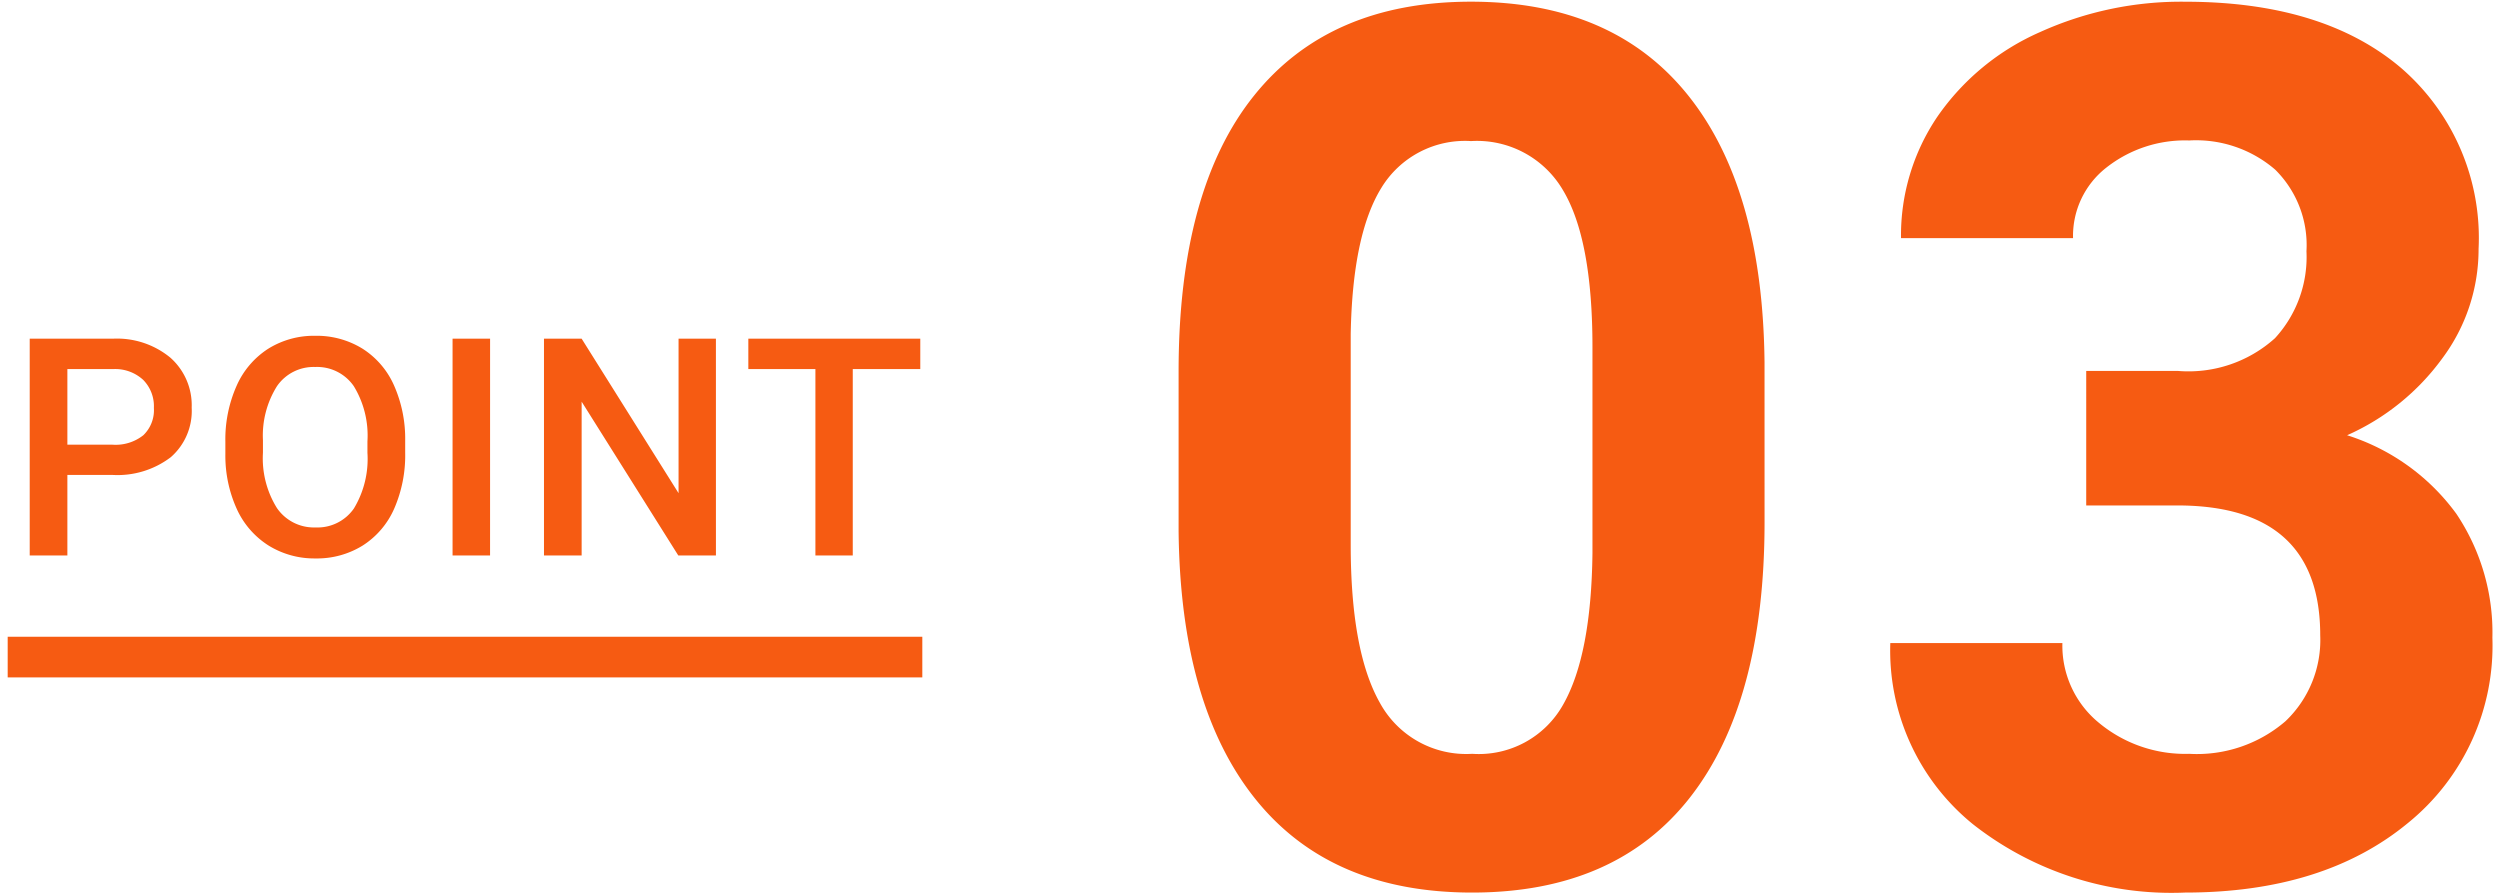
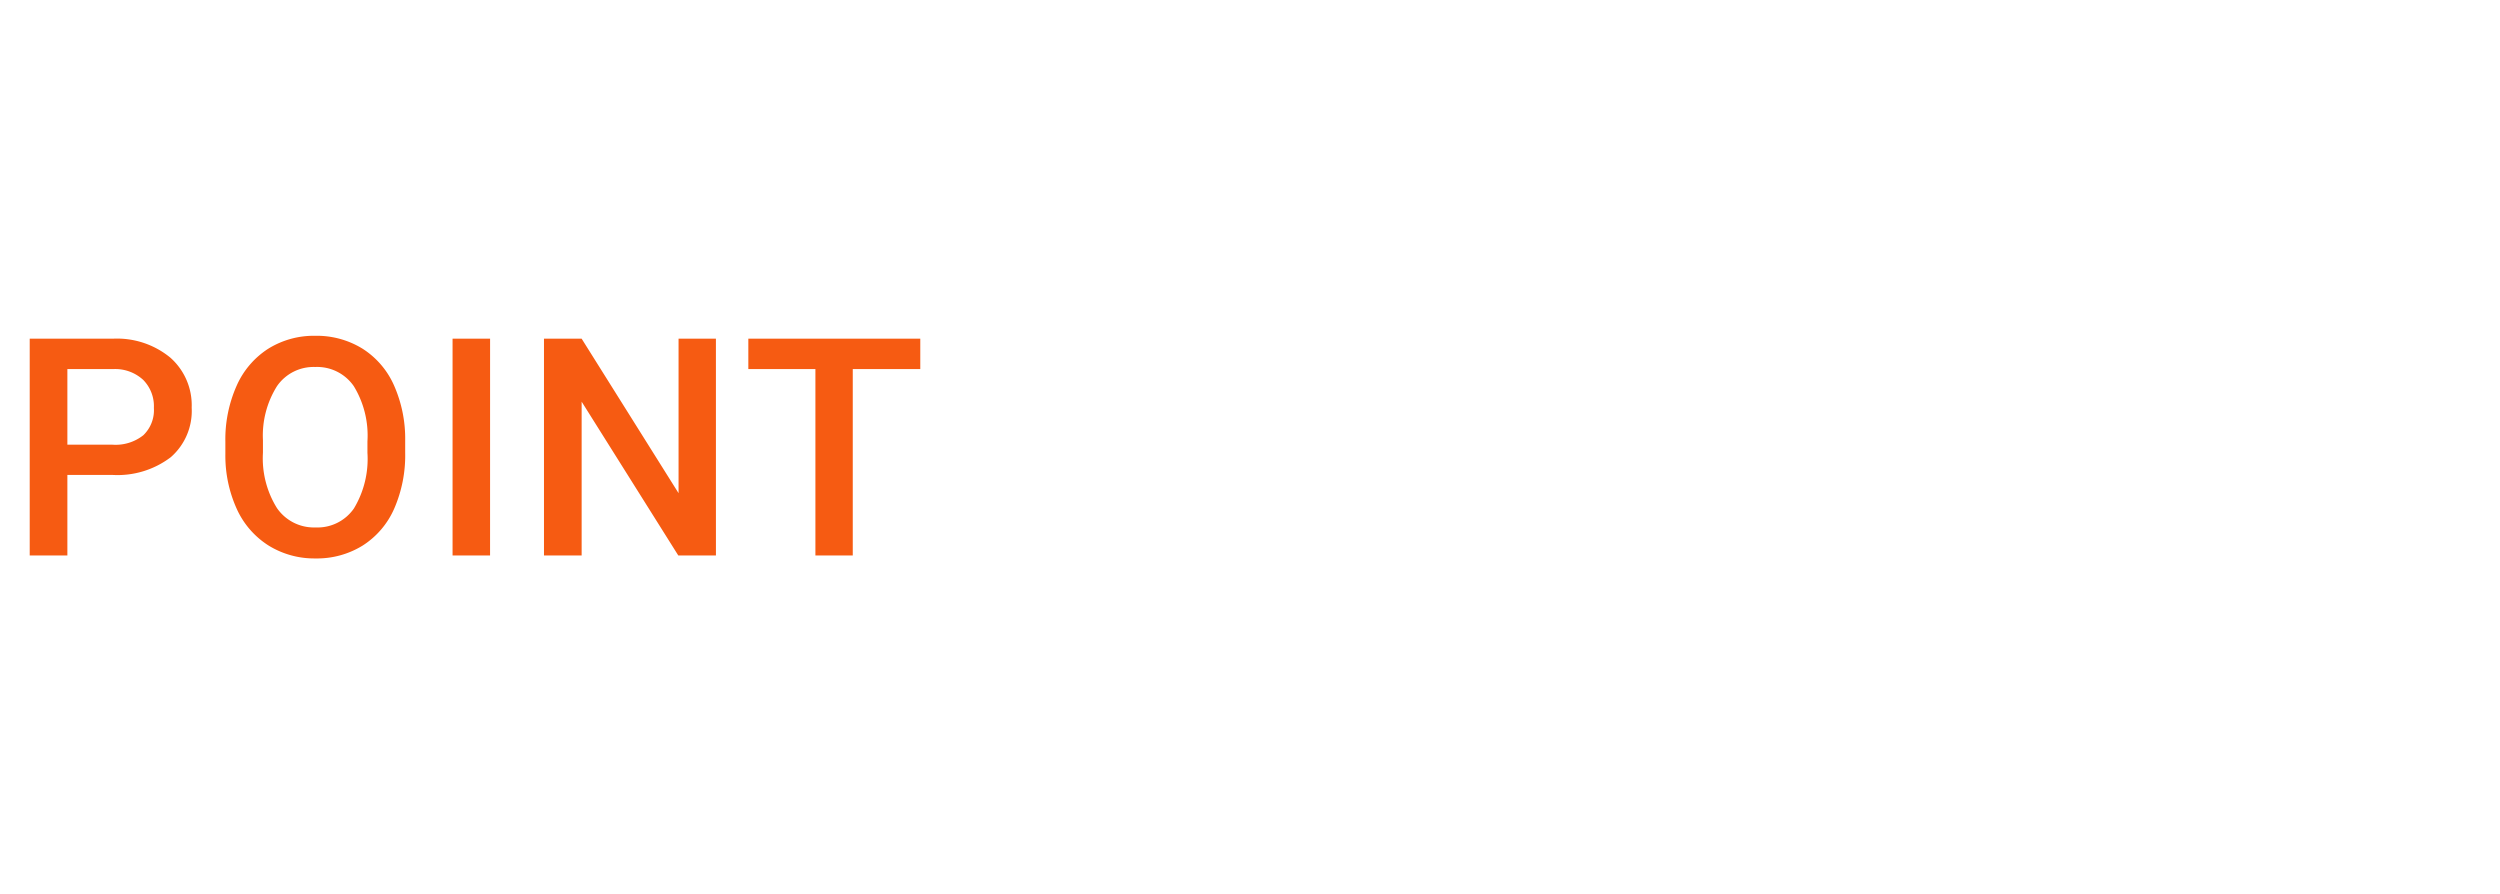
<svg xmlns="http://www.w3.org/2000/svg" width="123" height="44" viewBox="0 0 123 44">
  <g transform="translate(2019 -1631)">
-     <rect width="123" height="44" transform="translate(-2019 1631)" fill="none" />
    <g transform="translate(0.378 0.328)">
-       <path d="M-3.562-17.637q0,8.848-3.662,13.535T-17.947.586q-6.973,0-10.664-4.6T-32.391-17.2v-7.852q0-8.936,3.706-13.564t10.679-4.629q6.973,0,10.664,4.585t3.779,13.169Zm-8.467-8.613q0-5.3-1.45-7.72a4.9,4.9,0,0,0-4.526-2.417,4.815,4.815,0,0,0-4.409,2.3q-1.421,2.3-1.509,7.192v10.371q0,5.215,1.421,7.749A4.837,4.837,0,0,0-17.947-6.24a4.756,4.756,0,0,0,4.482-2.432q1.377-2.432,1.436-7.441Zm24.293,1.172h4.512a6.357,6.357,0,0,0,4.775-1.611A5.9,5.9,0,0,0,23.1-30.967a5.221,5.221,0,0,0-1.538-4.014,5.961,5.961,0,0,0-4.233-1.436,6.248,6.248,0,0,0-4.072,1.333,4.262,4.262,0,0,0-1.641,3.472H3.152a10.413,10.413,0,0,1,1.8-5.991,12.006,12.006,0,0,1,5.039-4.146,16.818,16.818,0,0,1,7.134-1.494q6.768,0,10.605,3.237a11.045,11.045,0,0,1,3.838,8.921,8.976,8.976,0,0,1-1.787,5.391A11.611,11.611,0,0,1,25.1-21.914a10.6,10.6,0,0,1,5.376,3.867,10.49,10.49,0,0,1,1.772,6.094A11.228,11.228,0,0,1,28.1-2.842Q23.953.586,17.127.586A15.8,15.8,0,0,1,6.683-2.783a11,11,0,0,1-4.058-8.906h8.467a4.905,4.905,0,0,0,1.8,3.926A6.639,6.639,0,0,0,17.332-6.24a6.671,6.671,0,0,0,4.731-1.6,5.512,5.512,0,0,0,1.714-4.233q0-6.387-7.031-6.387H12.264Z" transform="translate(-1929 1674)" fill="#f65b12" />
      <path d="M2.937-3.962V0H1.084V-10.664h4.08A4.128,4.128,0,0,1,8-9.734,3.126,3.126,0,0,1,9.053-7.273,3.022,3.022,0,0,1,8.024-4.834a4.328,4.328,0,0,1-2.882.872Zm0-1.487H5.164a2.193,2.193,0,0,0,1.509-.465,1.709,1.709,0,0,0,.52-1.344,1.844,1.844,0,0,0-.527-1.381,2.033,2.033,0,0,0-1.45-.531H2.937Zm16.62.4a6.543,6.543,0,0,1-.542,2.75A4.1,4.1,0,0,1,17.466-.487a4.261,4.261,0,0,1-2.318.634,4.271,4.271,0,0,1-2.311-.634A4.161,4.161,0,0,1,11.27-2.292a6.338,6.338,0,0,1-.56-2.7v-.6a6.487,6.487,0,0,1,.553-2.754,4.156,4.156,0,0,1,1.56-1.827,4.247,4.247,0,0,1,2.311-.634,4.285,4.285,0,0,1,2.311.626A4.1,4.1,0,0,1,19-8.383a6.473,6.473,0,0,1,.557,2.736ZM17.7-5.61a4.662,4.662,0,0,0-.67-2.717,2.193,2.193,0,0,0-1.9-.945,2.186,2.186,0,0,0-1.879.941,4.572,4.572,0,0,0-.692,2.662v.615a4.626,4.626,0,0,0,.685,2.717,2.205,2.205,0,0,0,1.9.959,2.179,2.179,0,0,0,1.893-.937A4.726,4.726,0,0,0,17.7-5.054ZM23.733,0H21.888V-10.664h1.846ZM34.846,0H32.993L28.239-7.566V0H26.386V-10.664h1.853l4.768,7.6v-7.6h1.838ZM44.9-9.17H41.578V0H39.74V-9.17h-3.3v-1.494H44.9Z" transform="translate(-2019 1658)" fill="#f65b12" />
-       <path d="M0,0H45V2H0Z" transform="translate(-2019 1662)" fill="#f65b12" />
    </g>
  </g>
</svg>